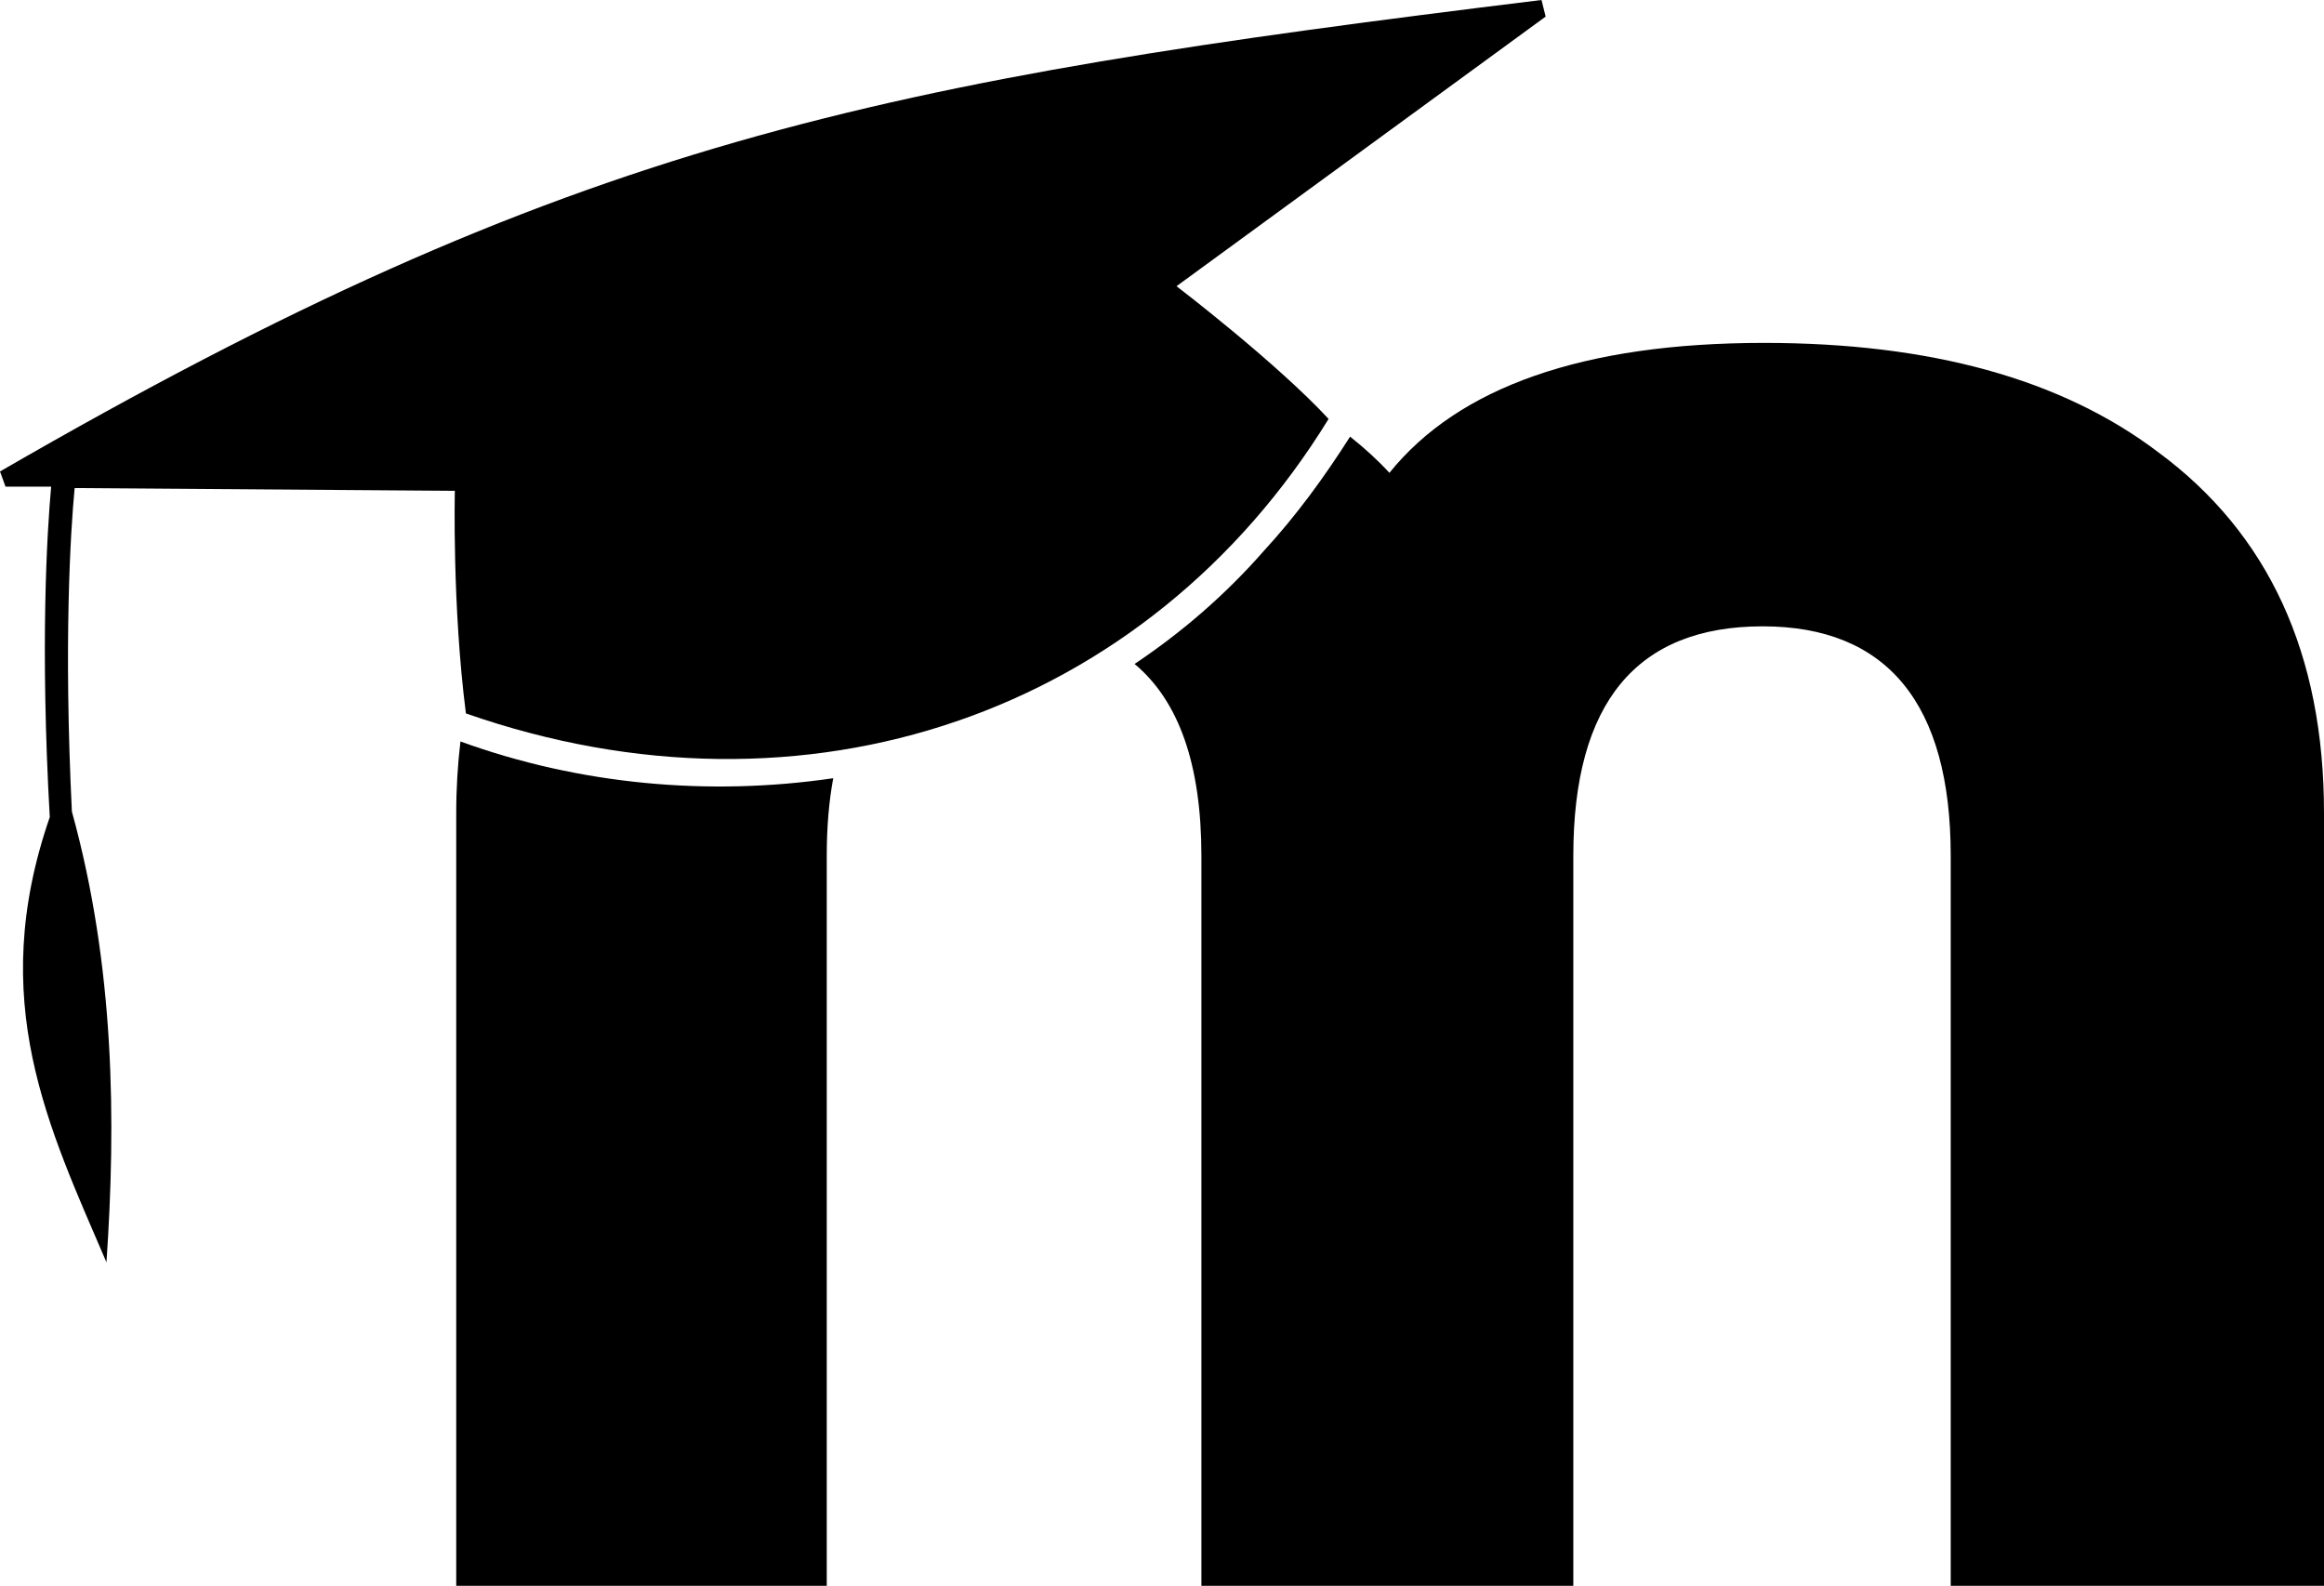
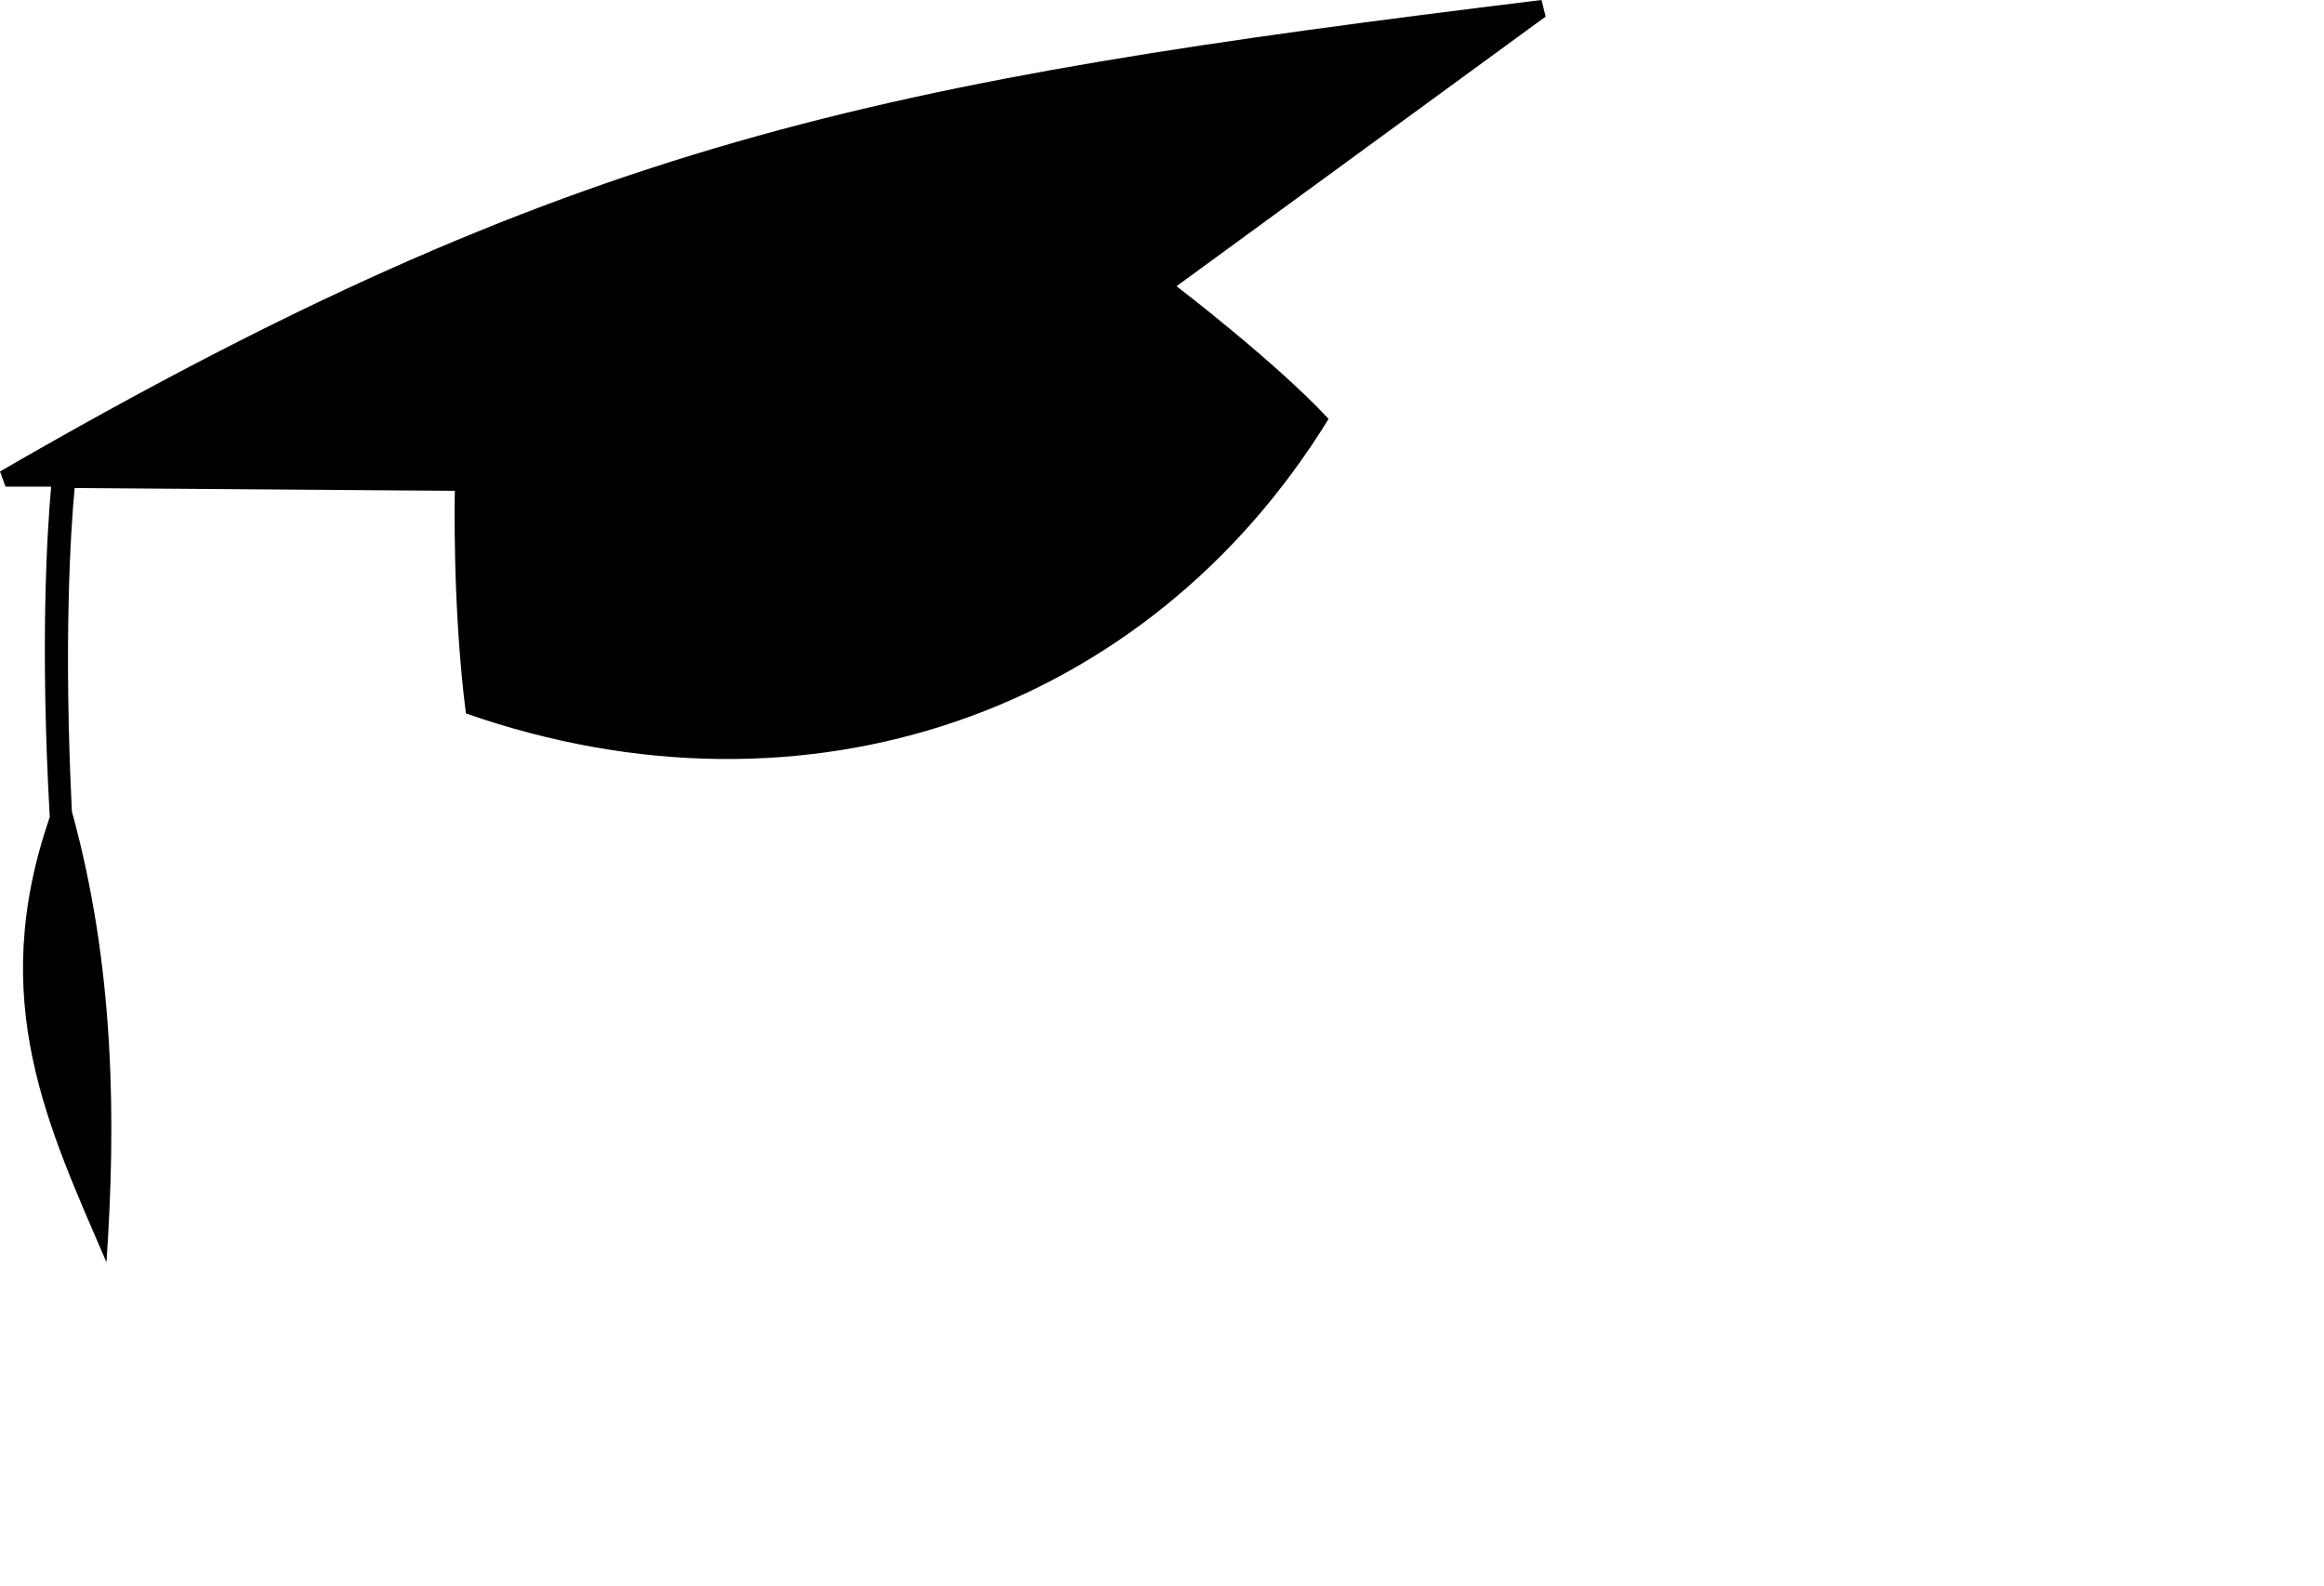
<svg xmlns="http://www.w3.org/2000/svg" xmlns:ns1="http://www.inkscape.org/namespaces/inkscape" xmlns:ns2="http://sodipodi.sourceforge.net/DTD/sodipodi-0.dtd" version="1.1" id="layer" x="0px" y="0px" viewBox="0 0 168.1 114.7" xml:space="preserve" ns1:version="0.91 r13725" ns2:docname="moodle.svg" width="168.1" height="114.7">
  <defs id="defs23" />
  <ns2:namedview pagecolor="#ffffff" bordercolor="#666666" borderopacity="1" objecttolerance="10" gridtolerance="10" guidetolerance="10" ns1:pageopacity="0" ns1:pageshadow="2" ns1:window-width="3200" ns1:window-height="1693" id="namedview21" showgrid="false" fit-margin-top="0" fit-margin-left="0" fit-margin-right="0" fit-margin-bottom="0" ns1:zoom="8.190292" ns1:cx="60.929086" ns1:cy="58.246262" ns1:window-x="0" ns1:window-y="0" ns1:window-maximized="1" ns1:current-layer="g5" />
  <style type="text/css" id="style3">
	.st0{fill:#F98012;}
	.st1{fill:#333333;}
</style>
  <g id="g5" transform="translate(-26.5,-284.1)">
-     <path style="fill:#000000" d="M 127.6 24.801 C 114.5 24.801 105.5 27.999 100.5 34.199 C 99.627 33.251 98.672 32.386 97.654 31.582 C 95.797 34.502 93.756 37.307 91.408 39.854 C 88.64 43.012 85.489 45.735 82.066 48.023 C 85.28 50.697 86.9 55.327 86.9 61.9 L 86.9 114.699 L 113.801 114.699 L 113.801 61.9 C 113.801 50.8 118.4 45.301 127.5 45.301 C 136.5 45.301 141.1 50.9 141.1 61.9 L 141.1 114.699 L 168.1 114.699 L 168.1 58.801 C 168.1 47.301 164.1 38.599 156.1 32.699 C 149.1 27.399 139.6 24.801 127.6 24.801 z M 33.305 53.629 C 33.11 55.287 33 57.006 33 58.801 L 33 114.699 L 59.801 114.699 L 59.801 61.9 C 59.801 59.835 59.957 57.965 60.27 56.287 C 51.256 57.611 41.891 56.746 33.305 53.629 z " transform="translate(26.5,284.1)" id="path7" />
    <path class="st1" d="m 111.6,304.8 26.7,-19.5 -0.3,-1.2 C 89.9,290 68,294.2 26.5,318.2 l 0.4,1.1 3.3,0 c -0.3,3.3 -0.8,11.5 -0.1,23.9 -4.6,13.3 -0.1,22.4 4.1,32.2 0.7,-10.2 0.6,-21.4 -2.5,-32.6 -0.6,-12.2 -0.1,-20.3 0.2,-23.4 l 27.5,0.2 c 0,0 -0.2,8.3 0.8,16.1 24.6,8.6 49.3,0 62.4,-21.3 -3.8,-4.1 -11,-9.6 -11,-9.6 z" id="path19" ns1:connector-curvature="0" style="fill:#000000" />
  </g>
</svg>